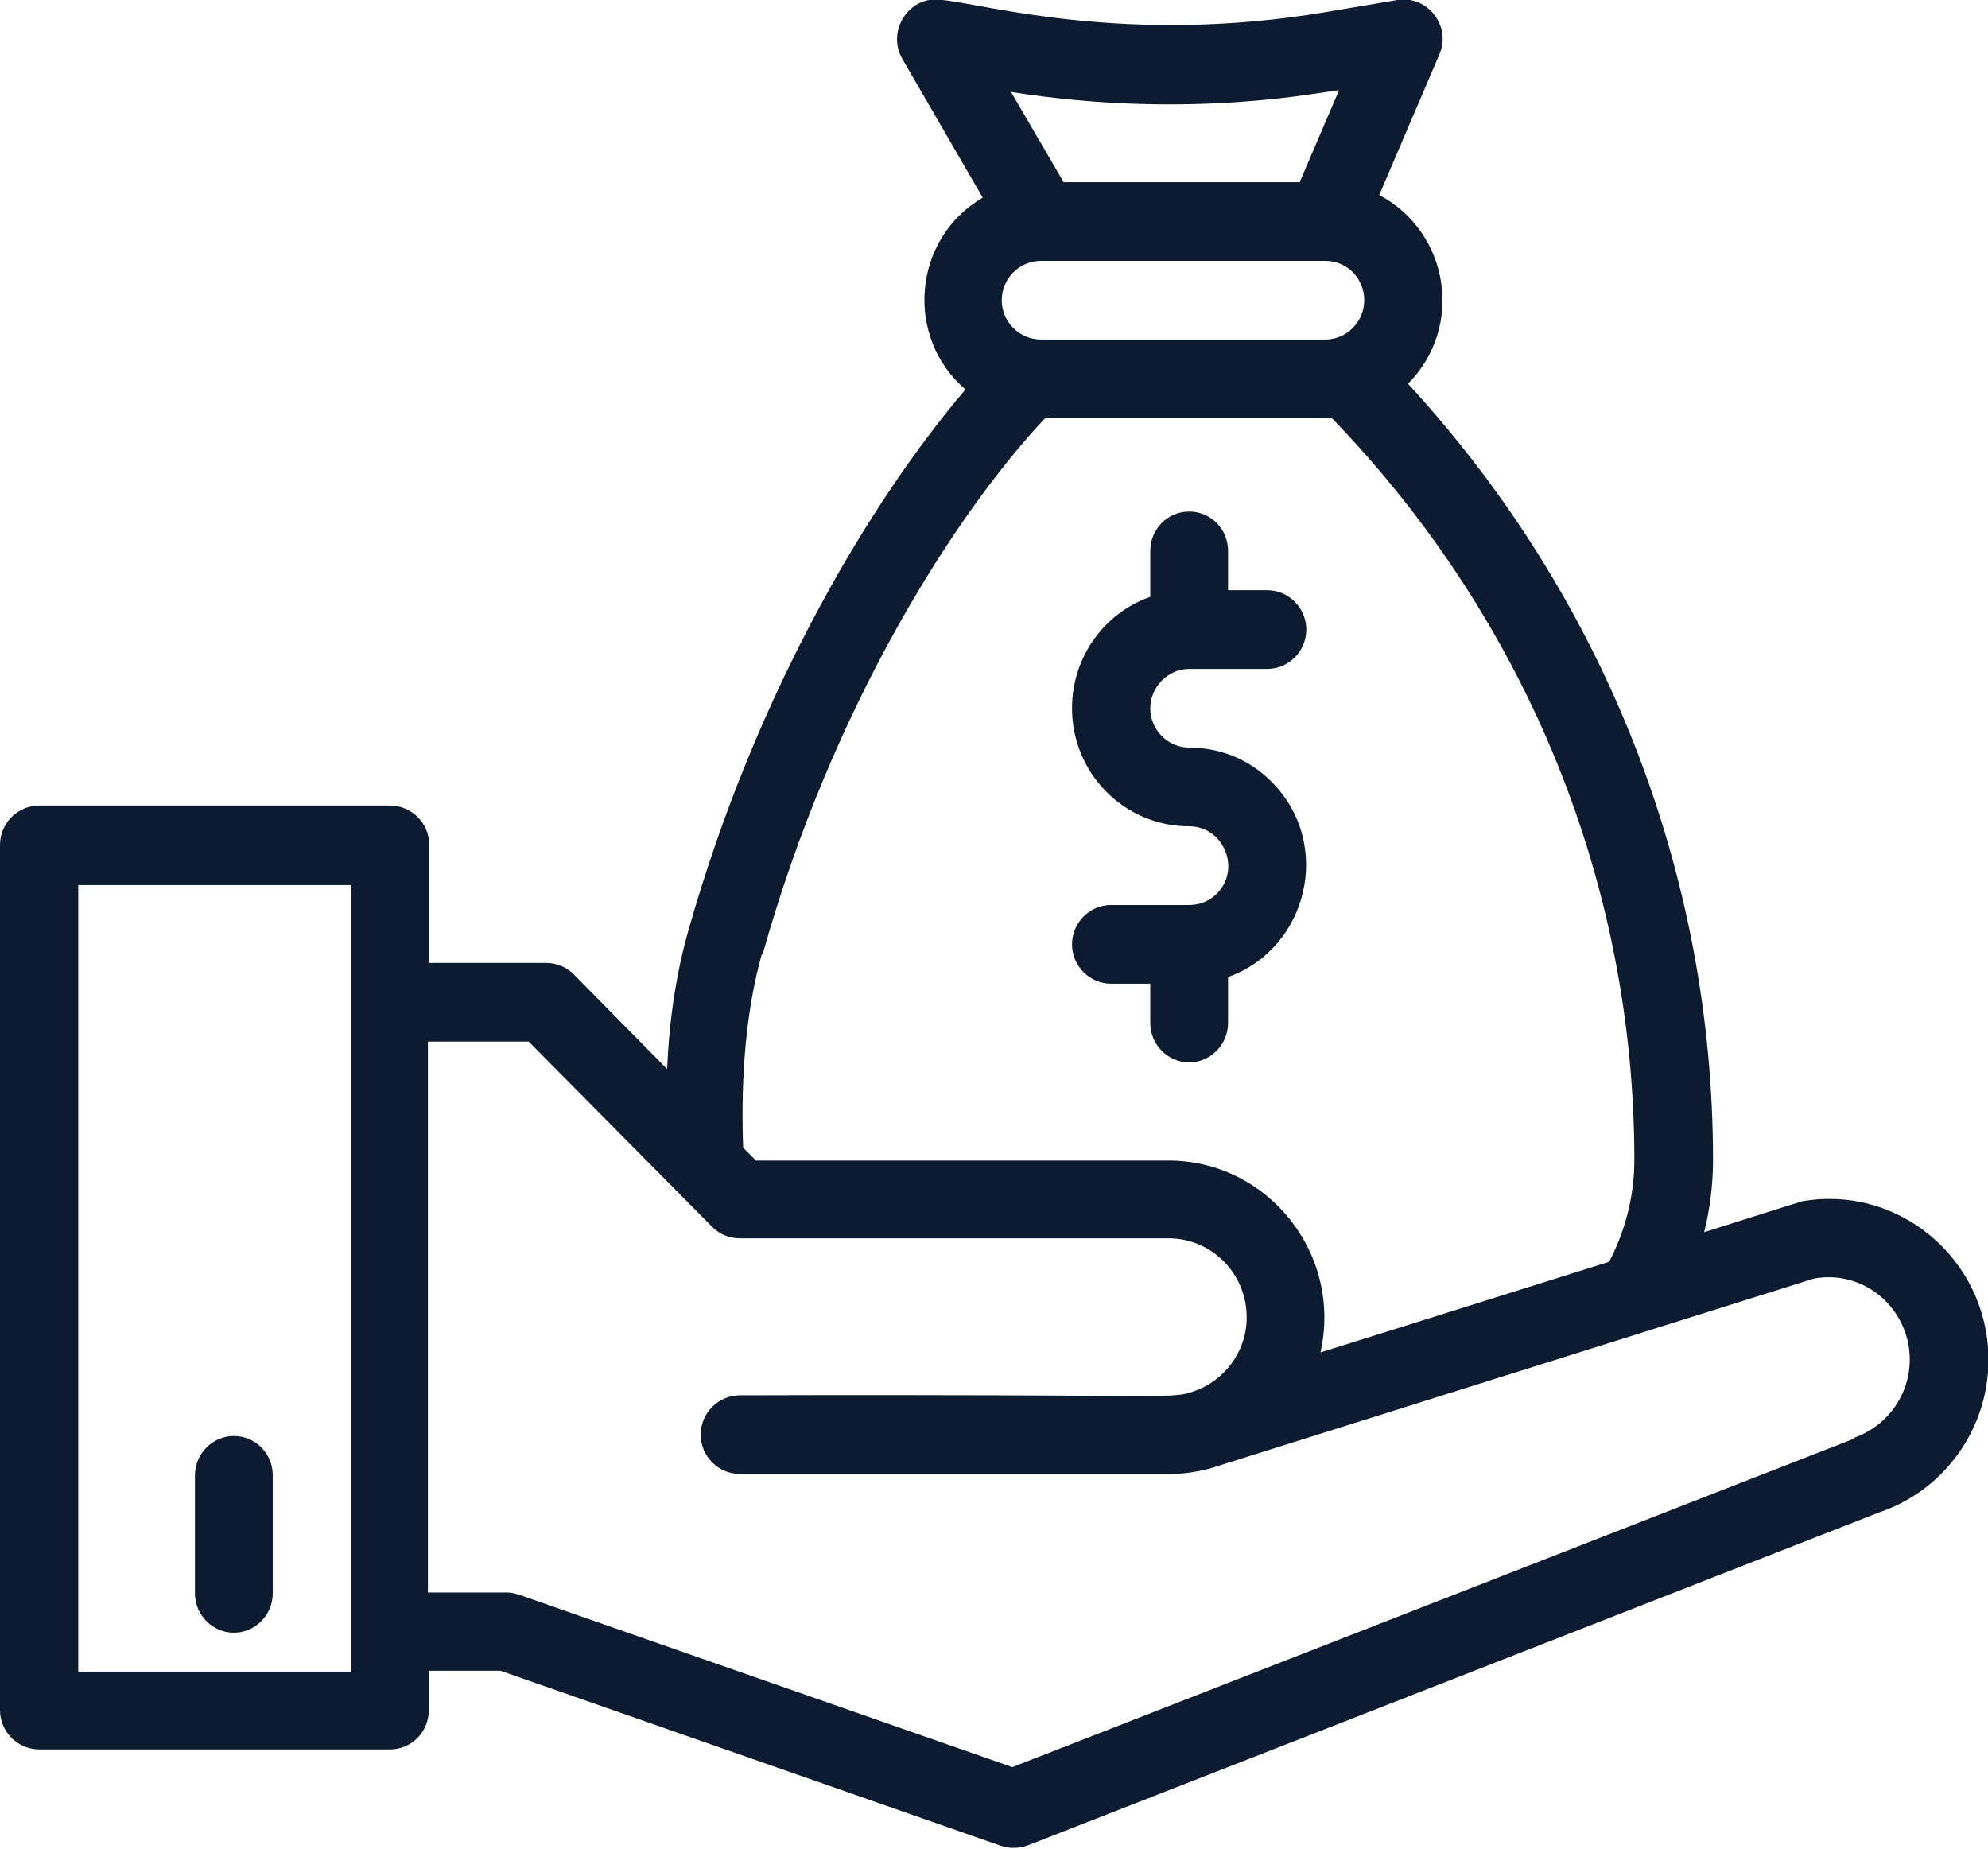
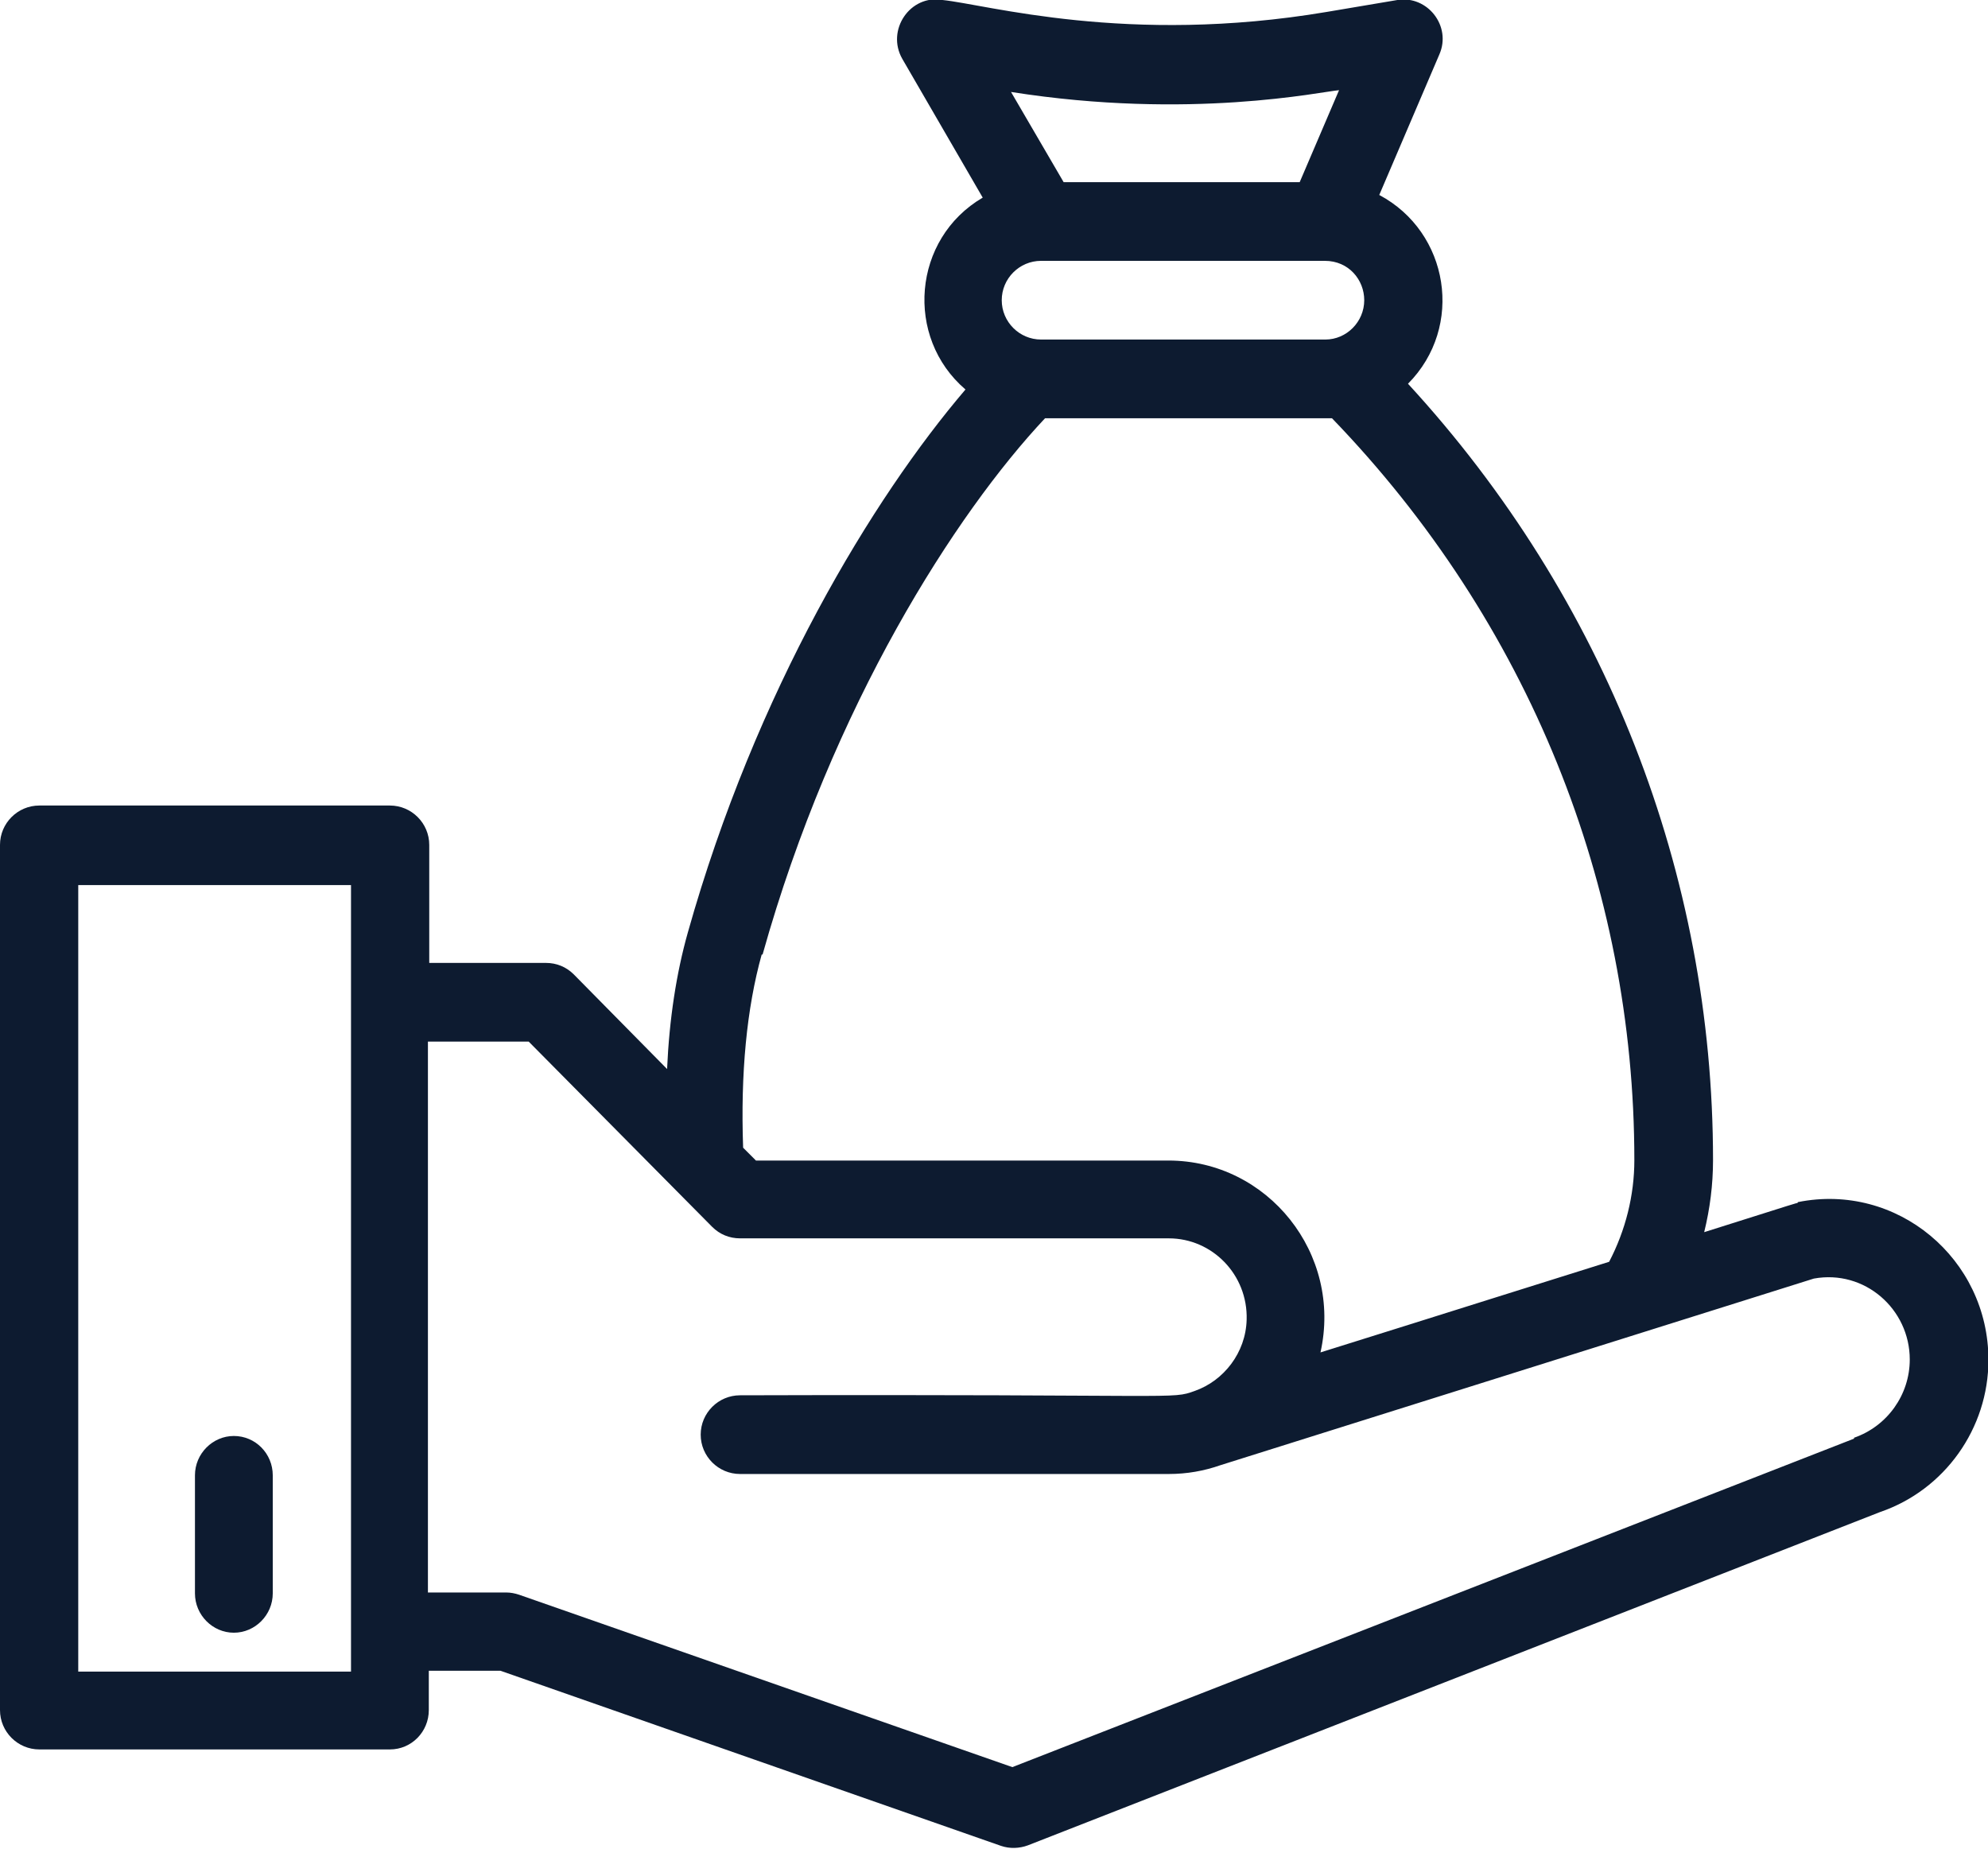
<svg xmlns="http://www.w3.org/2000/svg" id="Layer_2" data-name="Layer 2" viewBox="0 0 44.97 41.82">
  <g id="Layer_1-2" data-name="Layer 1">
    <g>
      <path d="m5.29,32.48c-.48,0-.88.4-.88.89v2.67c0,.49.4.89.88.89s.88-.4.88-.89v-2.67c0-.49-.39-.89-.88-.89Z" fill="#0D1B30" />
-       <path d="m26.9,20.47h-1.77c-.48,0-.88.4-.88.89s.4.89.88.89h.89v.89c0,.49.4.89.88.89s.88-.4.88-.89v-1.04c1.81-.65,2.38-3.01.99-4.41-.5-.51-1.16-.78-1.87-.78-.49,0-.88-.41-.88-.89s.4-.89.88-.89h1.77c.48,0,.88-.4.88-.89s-.4-.89-.88-.89h-.89v-.89c0-.49-.39-.89-.88-.89s-.88.4-.88.89v1.04c-1.03.36-1.77,1.35-1.77,2.52,0,1.47,1.18,2.67,2.65,2.67.78,0,1.18.96.63,1.52-.17.17-.39.26-.63.26Z" fill="#0D1B30" />
      <path d="m40.66,27.21c-.05.01.13-.05-2.11.66.13-.53.2-1.07.2-1.63,0-6.47-2.43-12.7-6.9-17.56,1.28-1.29.93-3.43-.65-4.27l1.36-3.18c.28-.64-.27-1.34-.95-1.23l-1.6.27c-4.51.76-7.69-.17-8.69-.27-.73-.13-1.28.68-.91,1.33l1.82,3.14c-1.59.93-1.77,3.16-.39,4.34-2.1,2.46-4.74,6.81-6.28,12.28-.26.92-.42,1.96-.47,3.09l-2.11-2.14c-.17-.17-.39-.26-.63-.26h-2.64v-2.67c0-.49-.4-.89-.89-.89H.89c-.49,0-.89.4-.89.89v19.57c0,.49.4.89.89.89h7.93c.49,0,.88-.4.88-.89v-.89h1.62l11.32,3.96c.2.07.42.06.61-.01l19.28-7.54c1.46-.5,2.45-1.89,2.45-3.44,0-2.29-2.07-4.02-4.31-3.57ZM23.55,7.68c-.49,0-.89-.4-.89-.89s.4-.89.89-.89h6.42c.54,0,.89.43.89.89,0,.49-.4.89-.88.89h-6.43Zm6.74-5.64l-.89,2.08h-5.34l-1.19-2.04c4.06.64,7.03-.01,7.42-.04Zm-13.04,19.55c1.58-5.64,4.37-9.98,6.39-12.13h6.49c4.45,4.61,6.84,10.58,6.84,16.78,0,.8-.2,1.59-.57,2.3-1.54.48-3.65,1.15-6.53,2.05.5-2.23-1.19-4.34-3.44-4.34h-9.33l-.29-.29c-.06-1.68.08-3.15.42-4.37Zm-9.32,16.22H1.77v-17.79h6.17v17.79Zm34.01-5.27s.9-.35-19.04,7.43l-11.16-3.9c-.09-.03-.19-.05-.29-.05h-1.77v-12.46h2.28l4.15,4.19c.17.17.39.26.63.26h9.7c.98,0,1.79.82,1.76,1.84-.02.75-.52,1.38-1.17,1.61-.56.2-.13.07-10.29.1-.49,0-.89.4-.89.89s.4.89.89.89h9.7c.41,0,.8-.07,1.17-.2l13.42-4.22c1.15-.21,2.17.69,2.17,1.83,0,.8-.51,1.51-1.26,1.77Z" fill="#0D1B30" />
    </g>
  </g>
</svg>